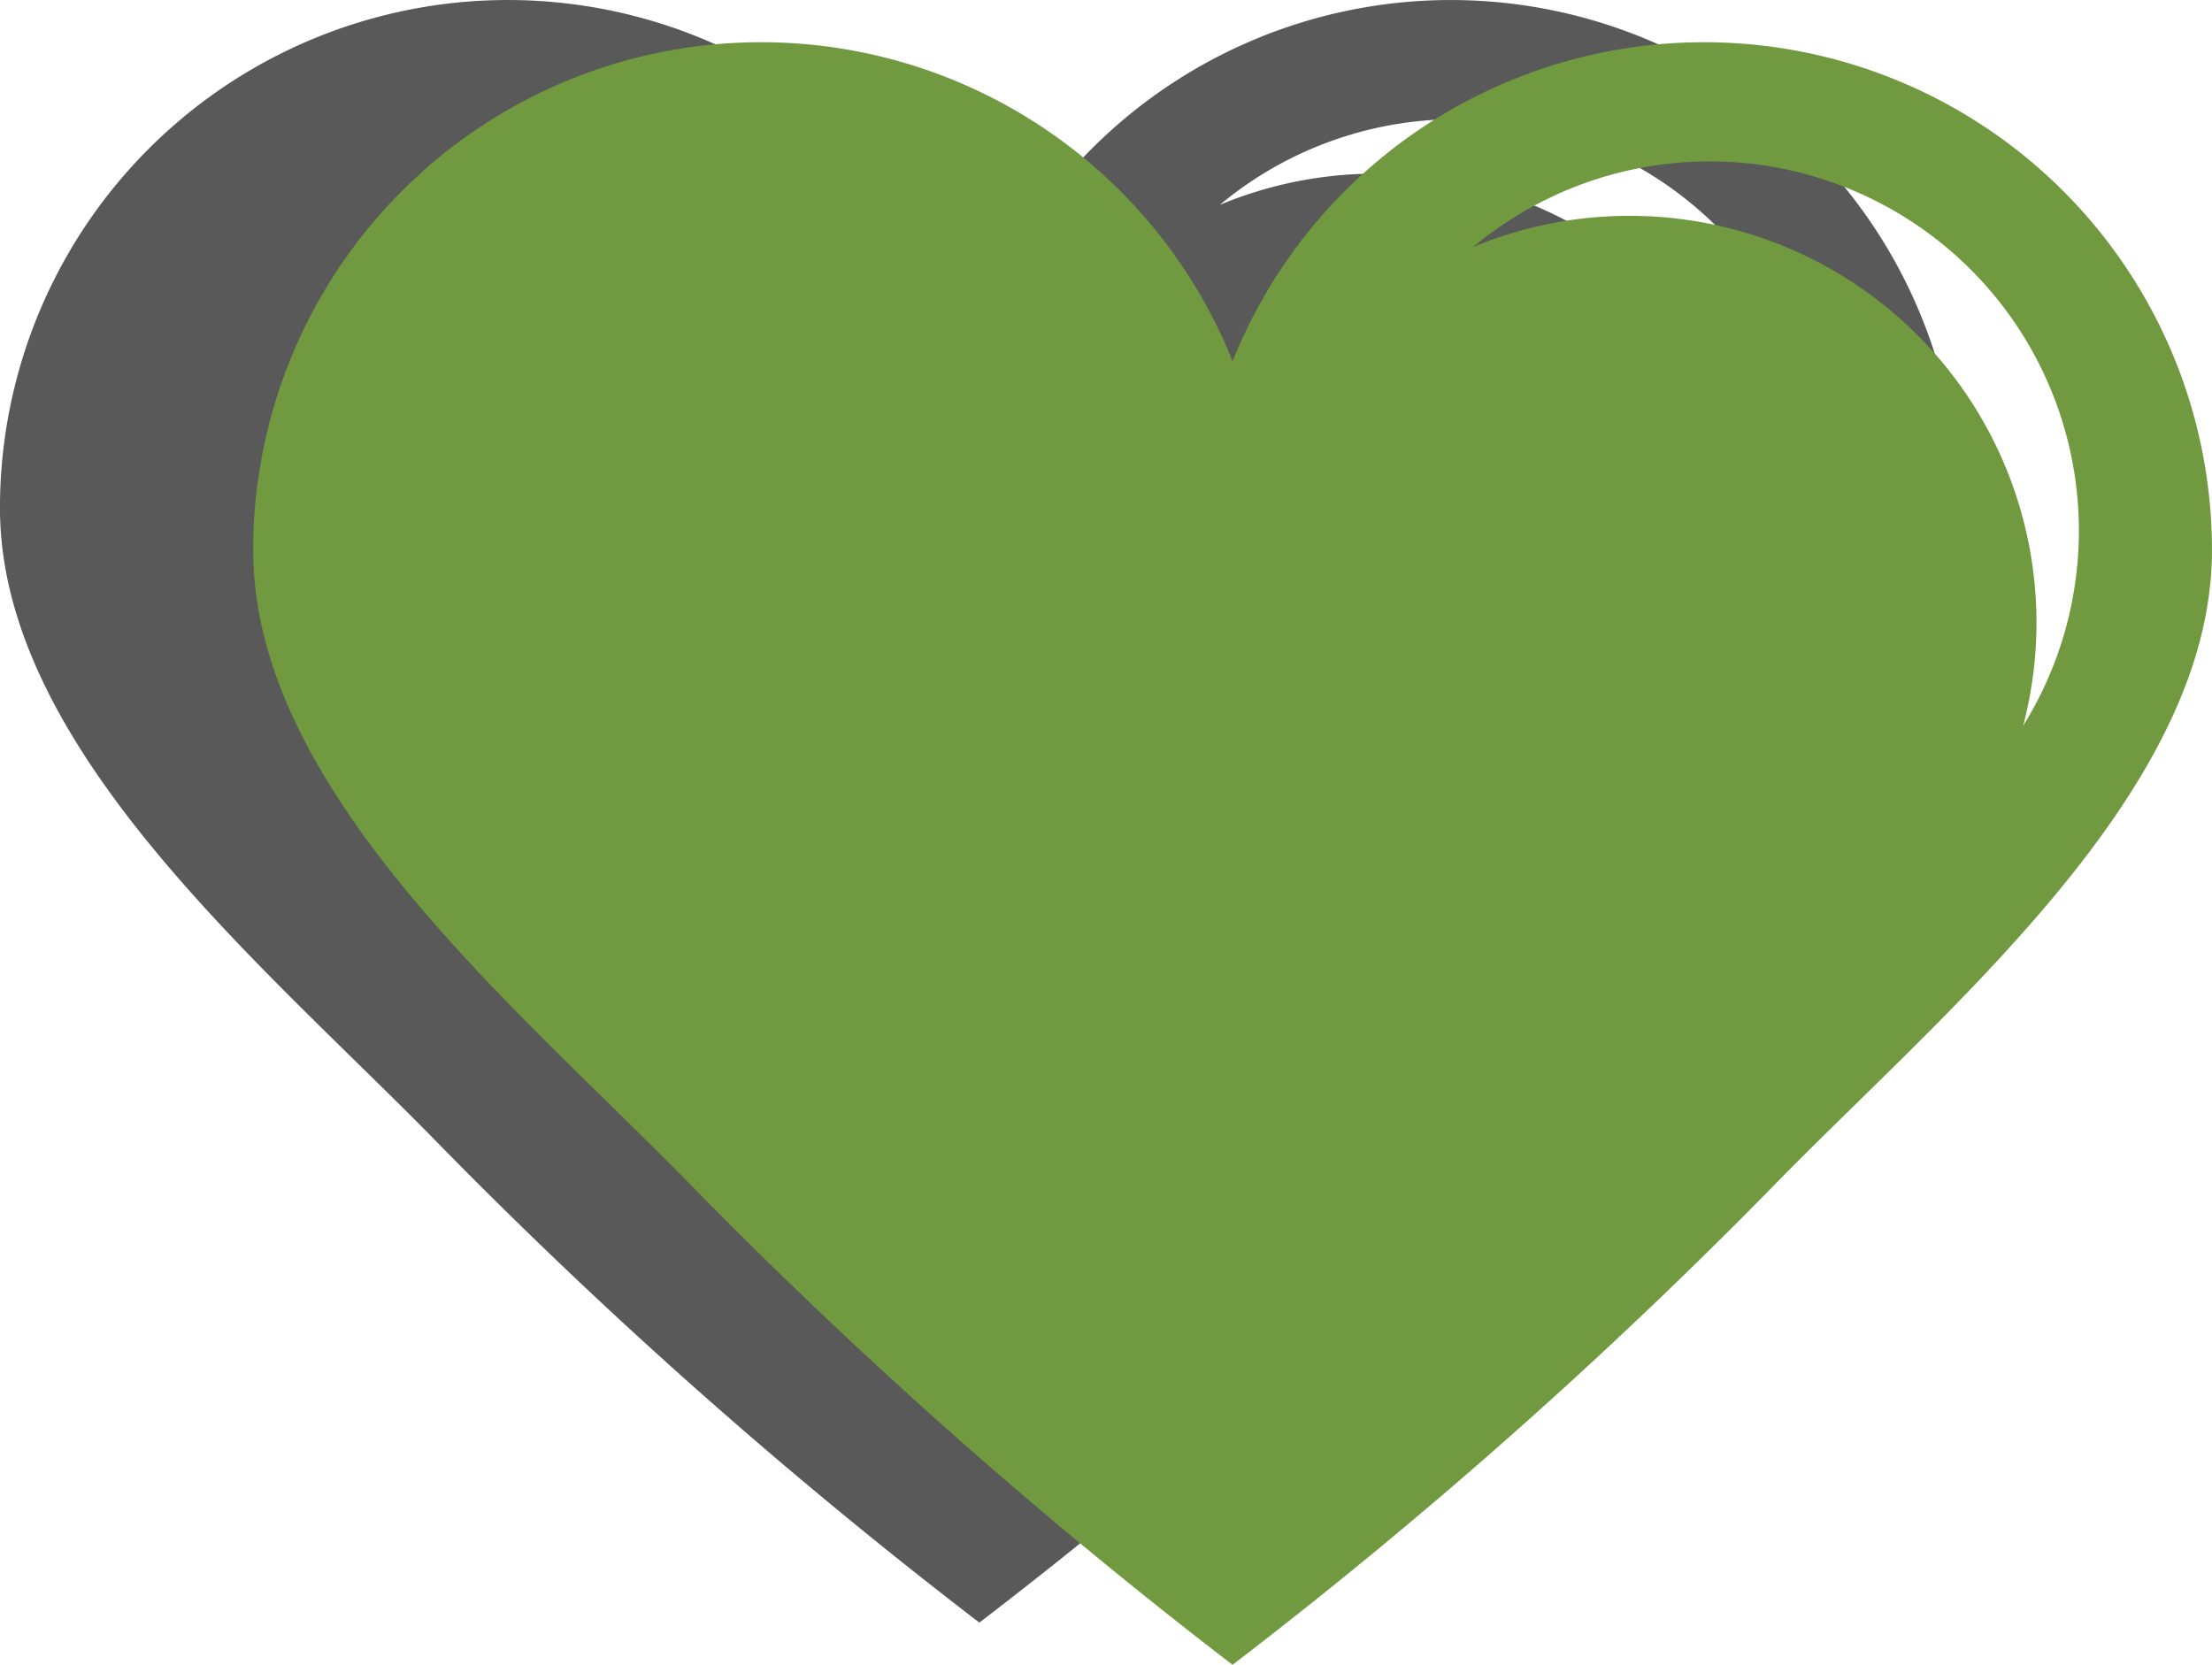
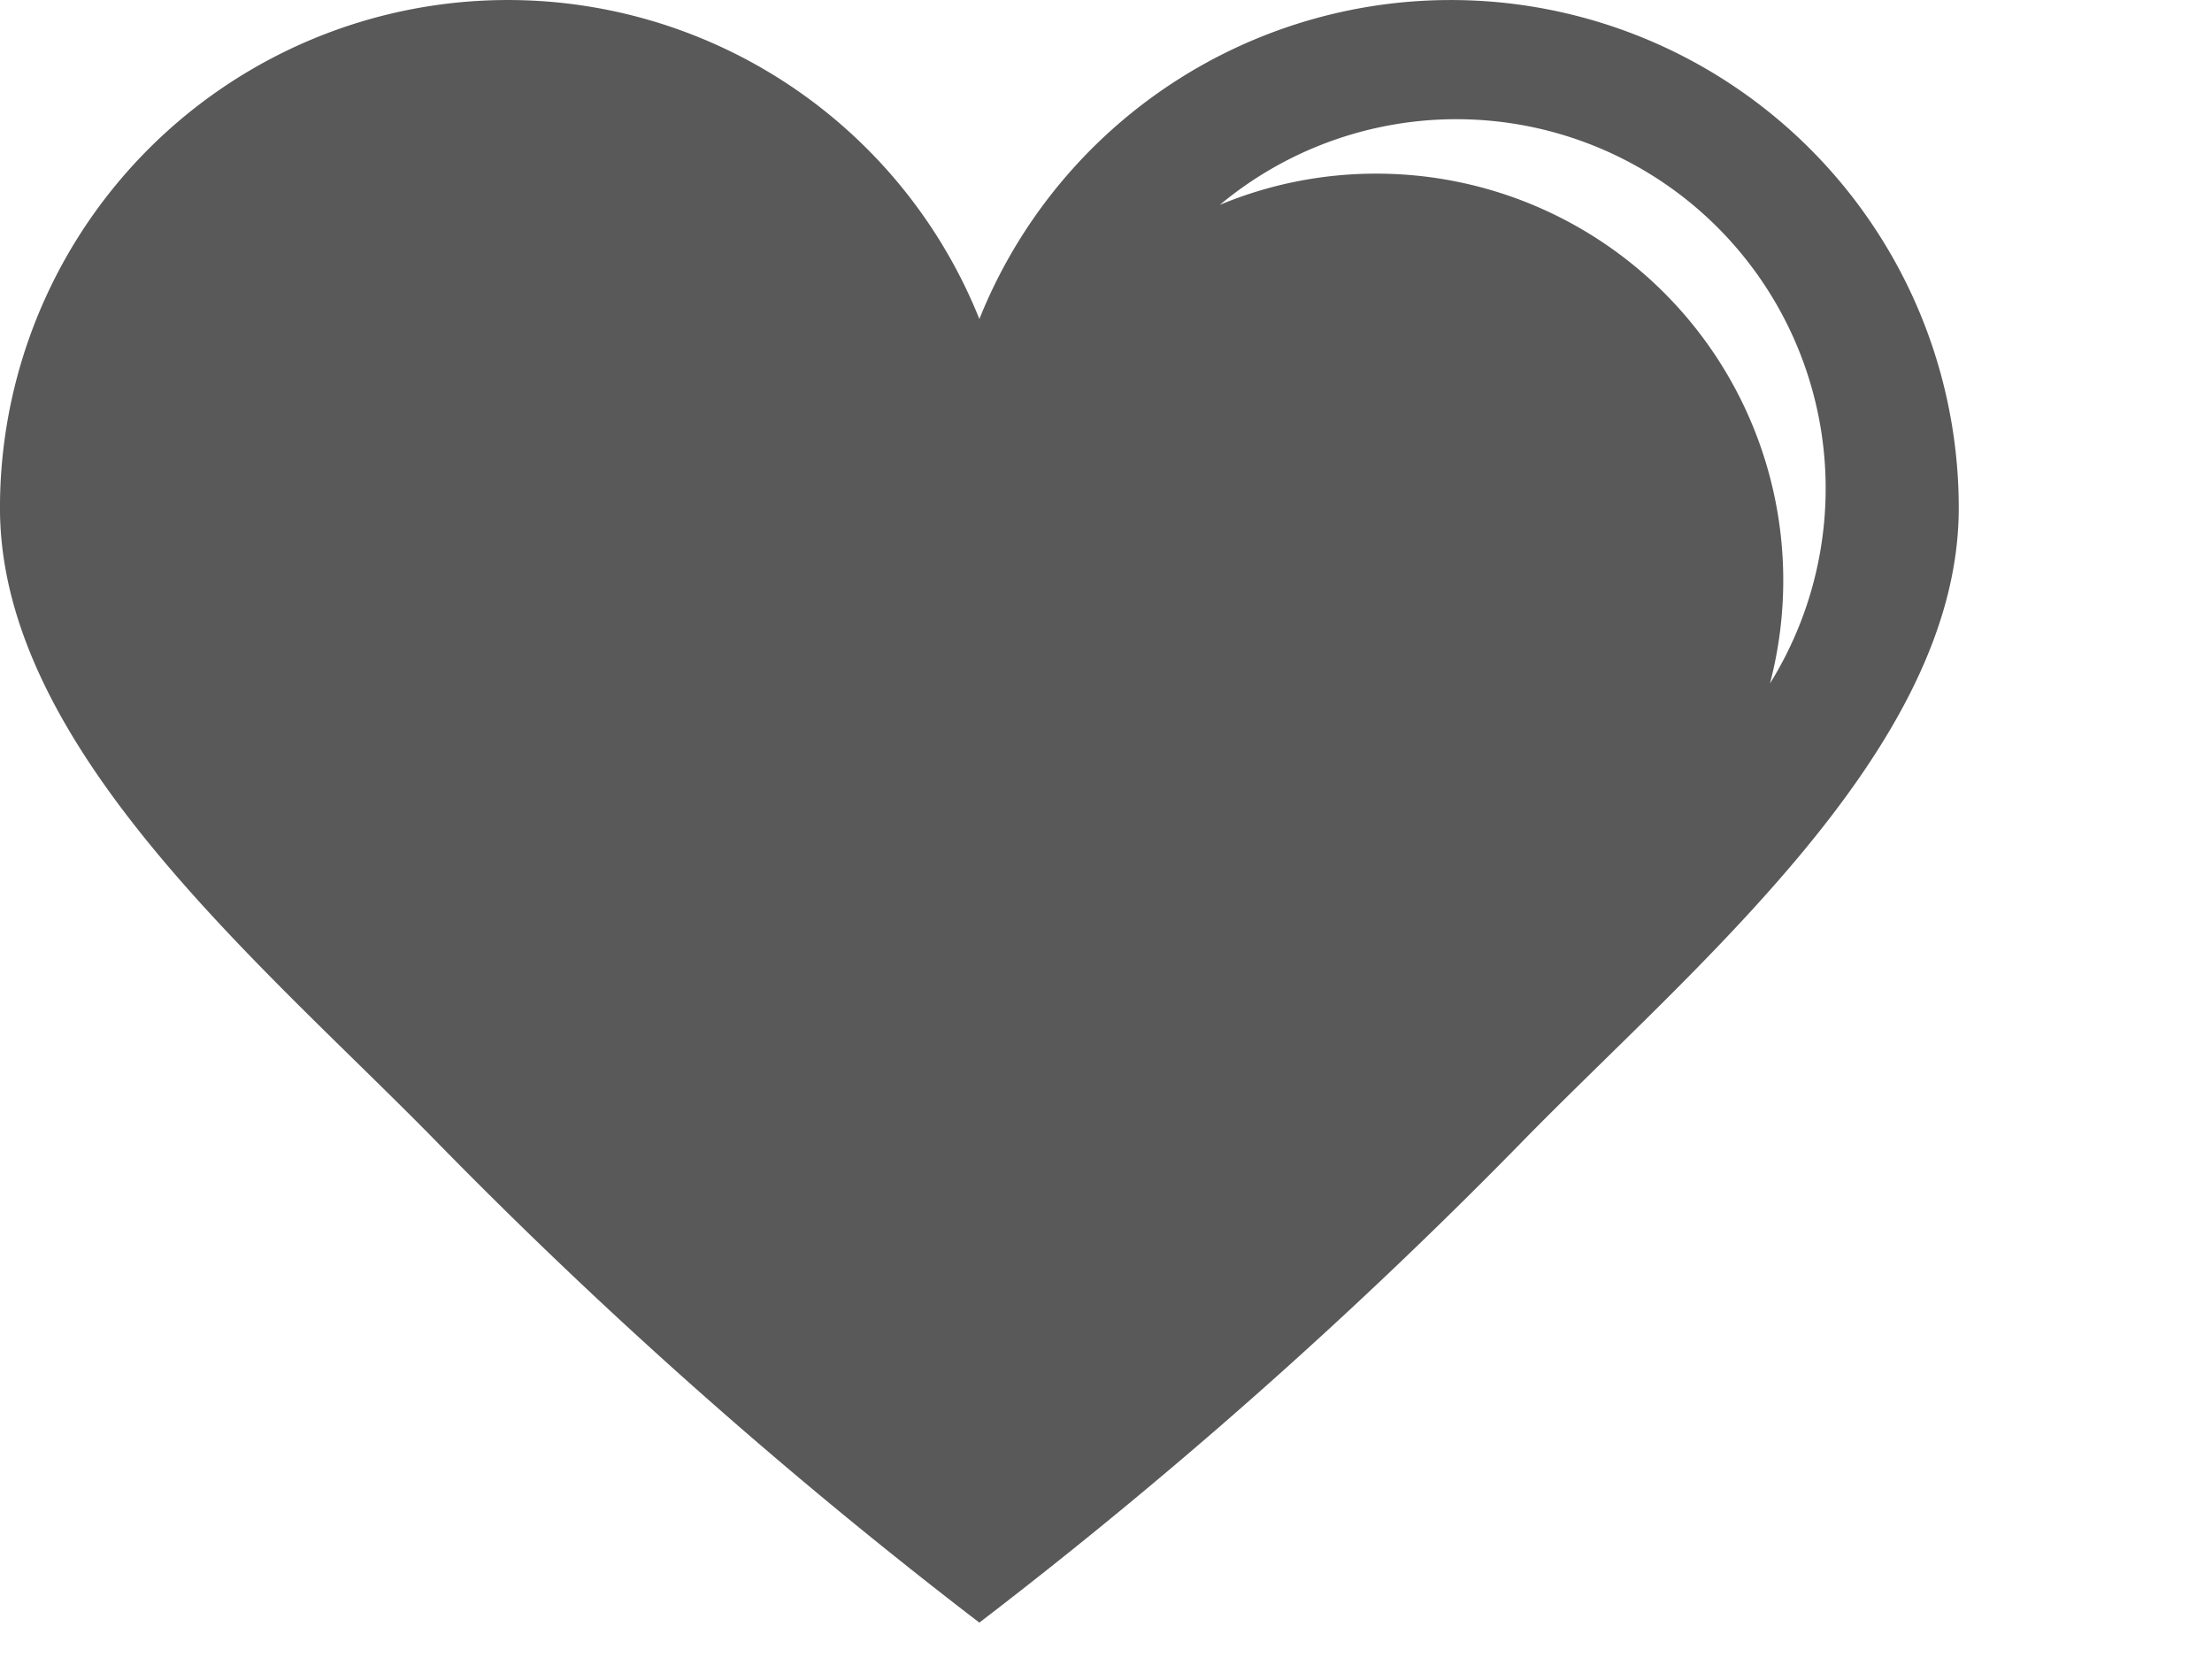
<svg xmlns="http://www.w3.org/2000/svg" width="82.027" height="61.742" viewBox="0 0 82.027 61.742">
  <g id="Gruppe_186" data-name="Gruppe 186" transform="translate(-1257.621 -1166.86)">
-     <path id="Pfad_285" data-name="Pfad 285" d="M2394.62,1218.58a18.833,18.833,0,0,0-17.478,11.83,18.835,18.835,0,0,0-36.319,7.01c0,8.982,9.917,17.062,16.334,23.649a189.085,189.085,0,0,0,19.984,17.688,188.791,188.791,0,0,0,19.985-17.688c6.417-6.587,16.334-14.667,16.334-23.649A18.837,18.837,0,0,0,2394.62,1218.58Zm-2.76,6.439a15.027,15.027,0,0,0-5.8,1.157,13.695,13.695,0,0,1,20.4,17.75,15.085,15.085,0,0,0-14.6-18.907Z" transform="translate(-1083.203 -51.719)" fill="#595959" />
-     <path id="Pfad_286" data-name="Pfad 286" d="M2394.62,1218.58a18.833,18.833,0,0,0-17.478,11.83,18.835,18.835,0,0,0-36.319,7.01c0,8.982,9.917,17.062,16.334,23.649a189.085,189.085,0,0,0,19.984,17.688,188.791,188.791,0,0,0,19.985-17.688c6.417-6.587,16.334-14.667,16.334-23.649A18.837,18.837,0,0,0,2394.62,1218.58Zm-2.76,6.439a15.027,15.027,0,0,0-5.8,1.157,13.695,13.695,0,0,1,20.4,17.75,15.085,15.085,0,0,0-14.6-18.907Z" transform="translate(-1073.813 -50.154)" fill="#719a40" />
+     <path id="Pfad_285" data-name="Pfad 285" d="M2394.62,1218.58a18.833,18.833,0,0,0-17.478,11.83,18.835,18.835,0,0,0-36.319,7.01c0,8.982,9.917,17.062,16.334,23.649a189.085,189.085,0,0,0,19.984,17.688,188.791,188.791,0,0,0,19.985-17.688c6.417-6.587,16.334-14.667,16.334-23.649A18.837,18.837,0,0,0,2394.62,1218.58m-2.76,6.439a15.027,15.027,0,0,0-5.8,1.157,13.695,13.695,0,0,1,20.4,17.75,15.085,15.085,0,0,0-14.6-18.907Z" transform="translate(-1083.203 -51.719)" fill="#595959" />
  </g>
</svg>